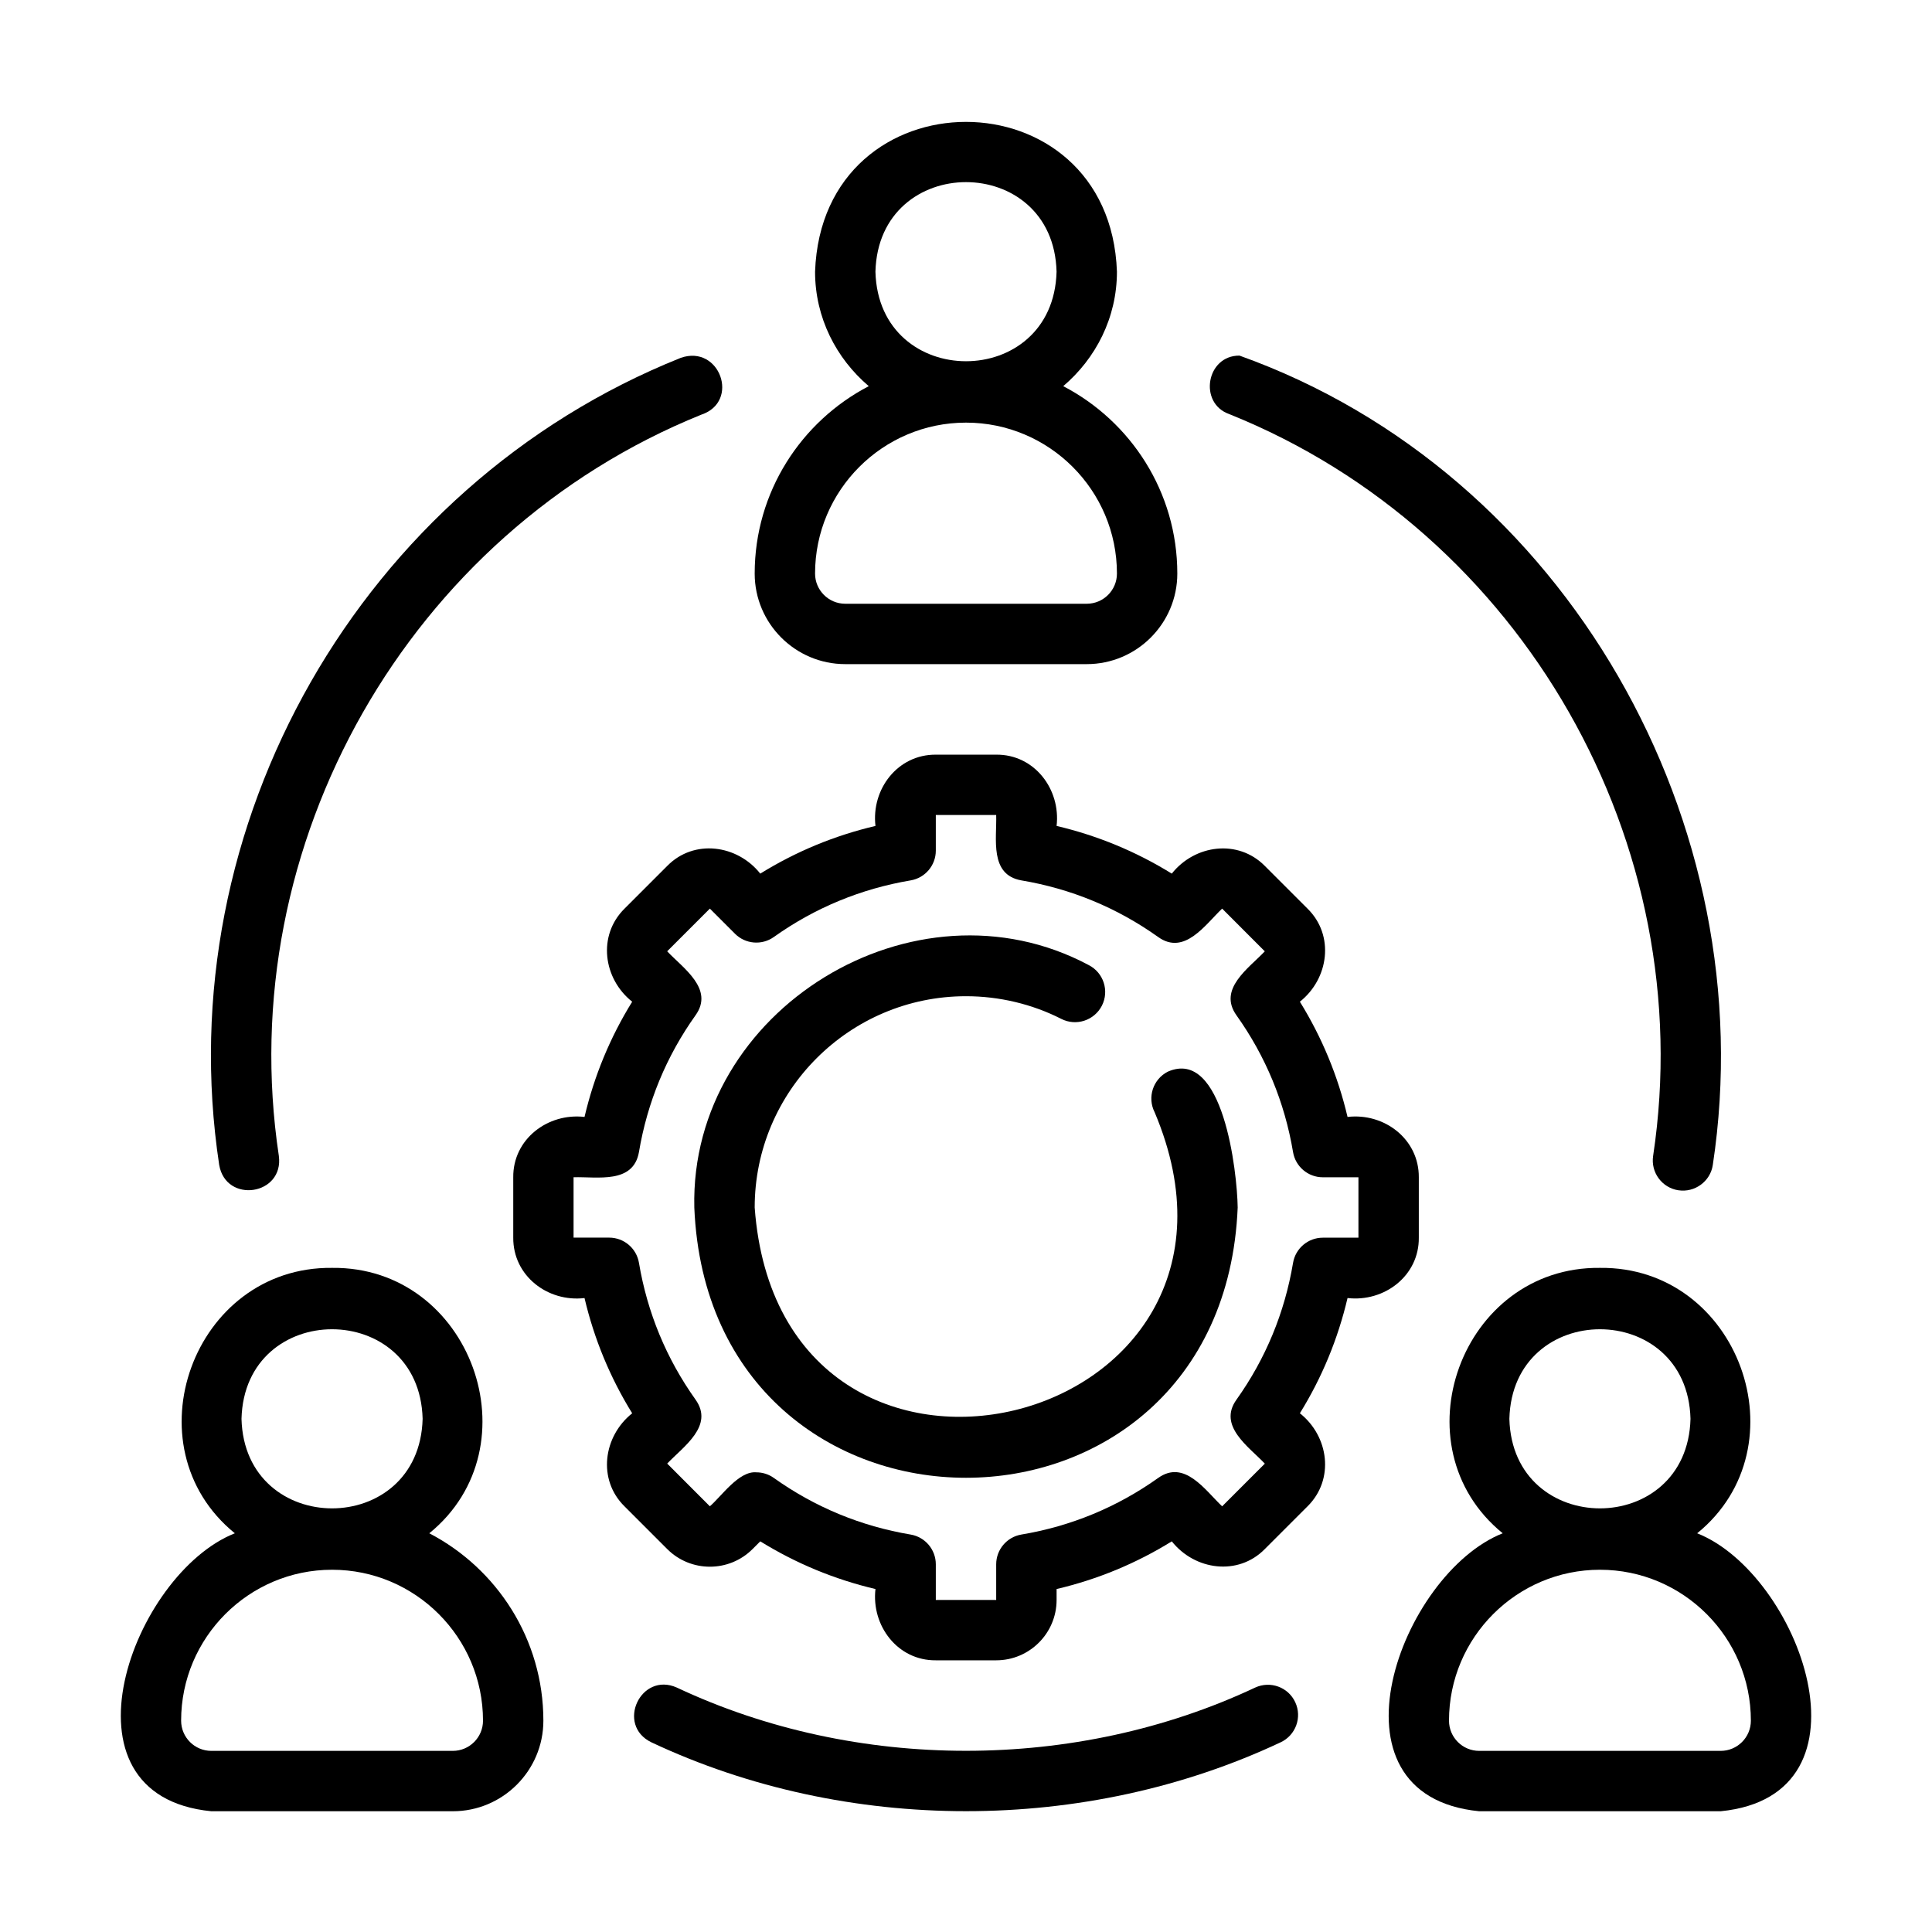
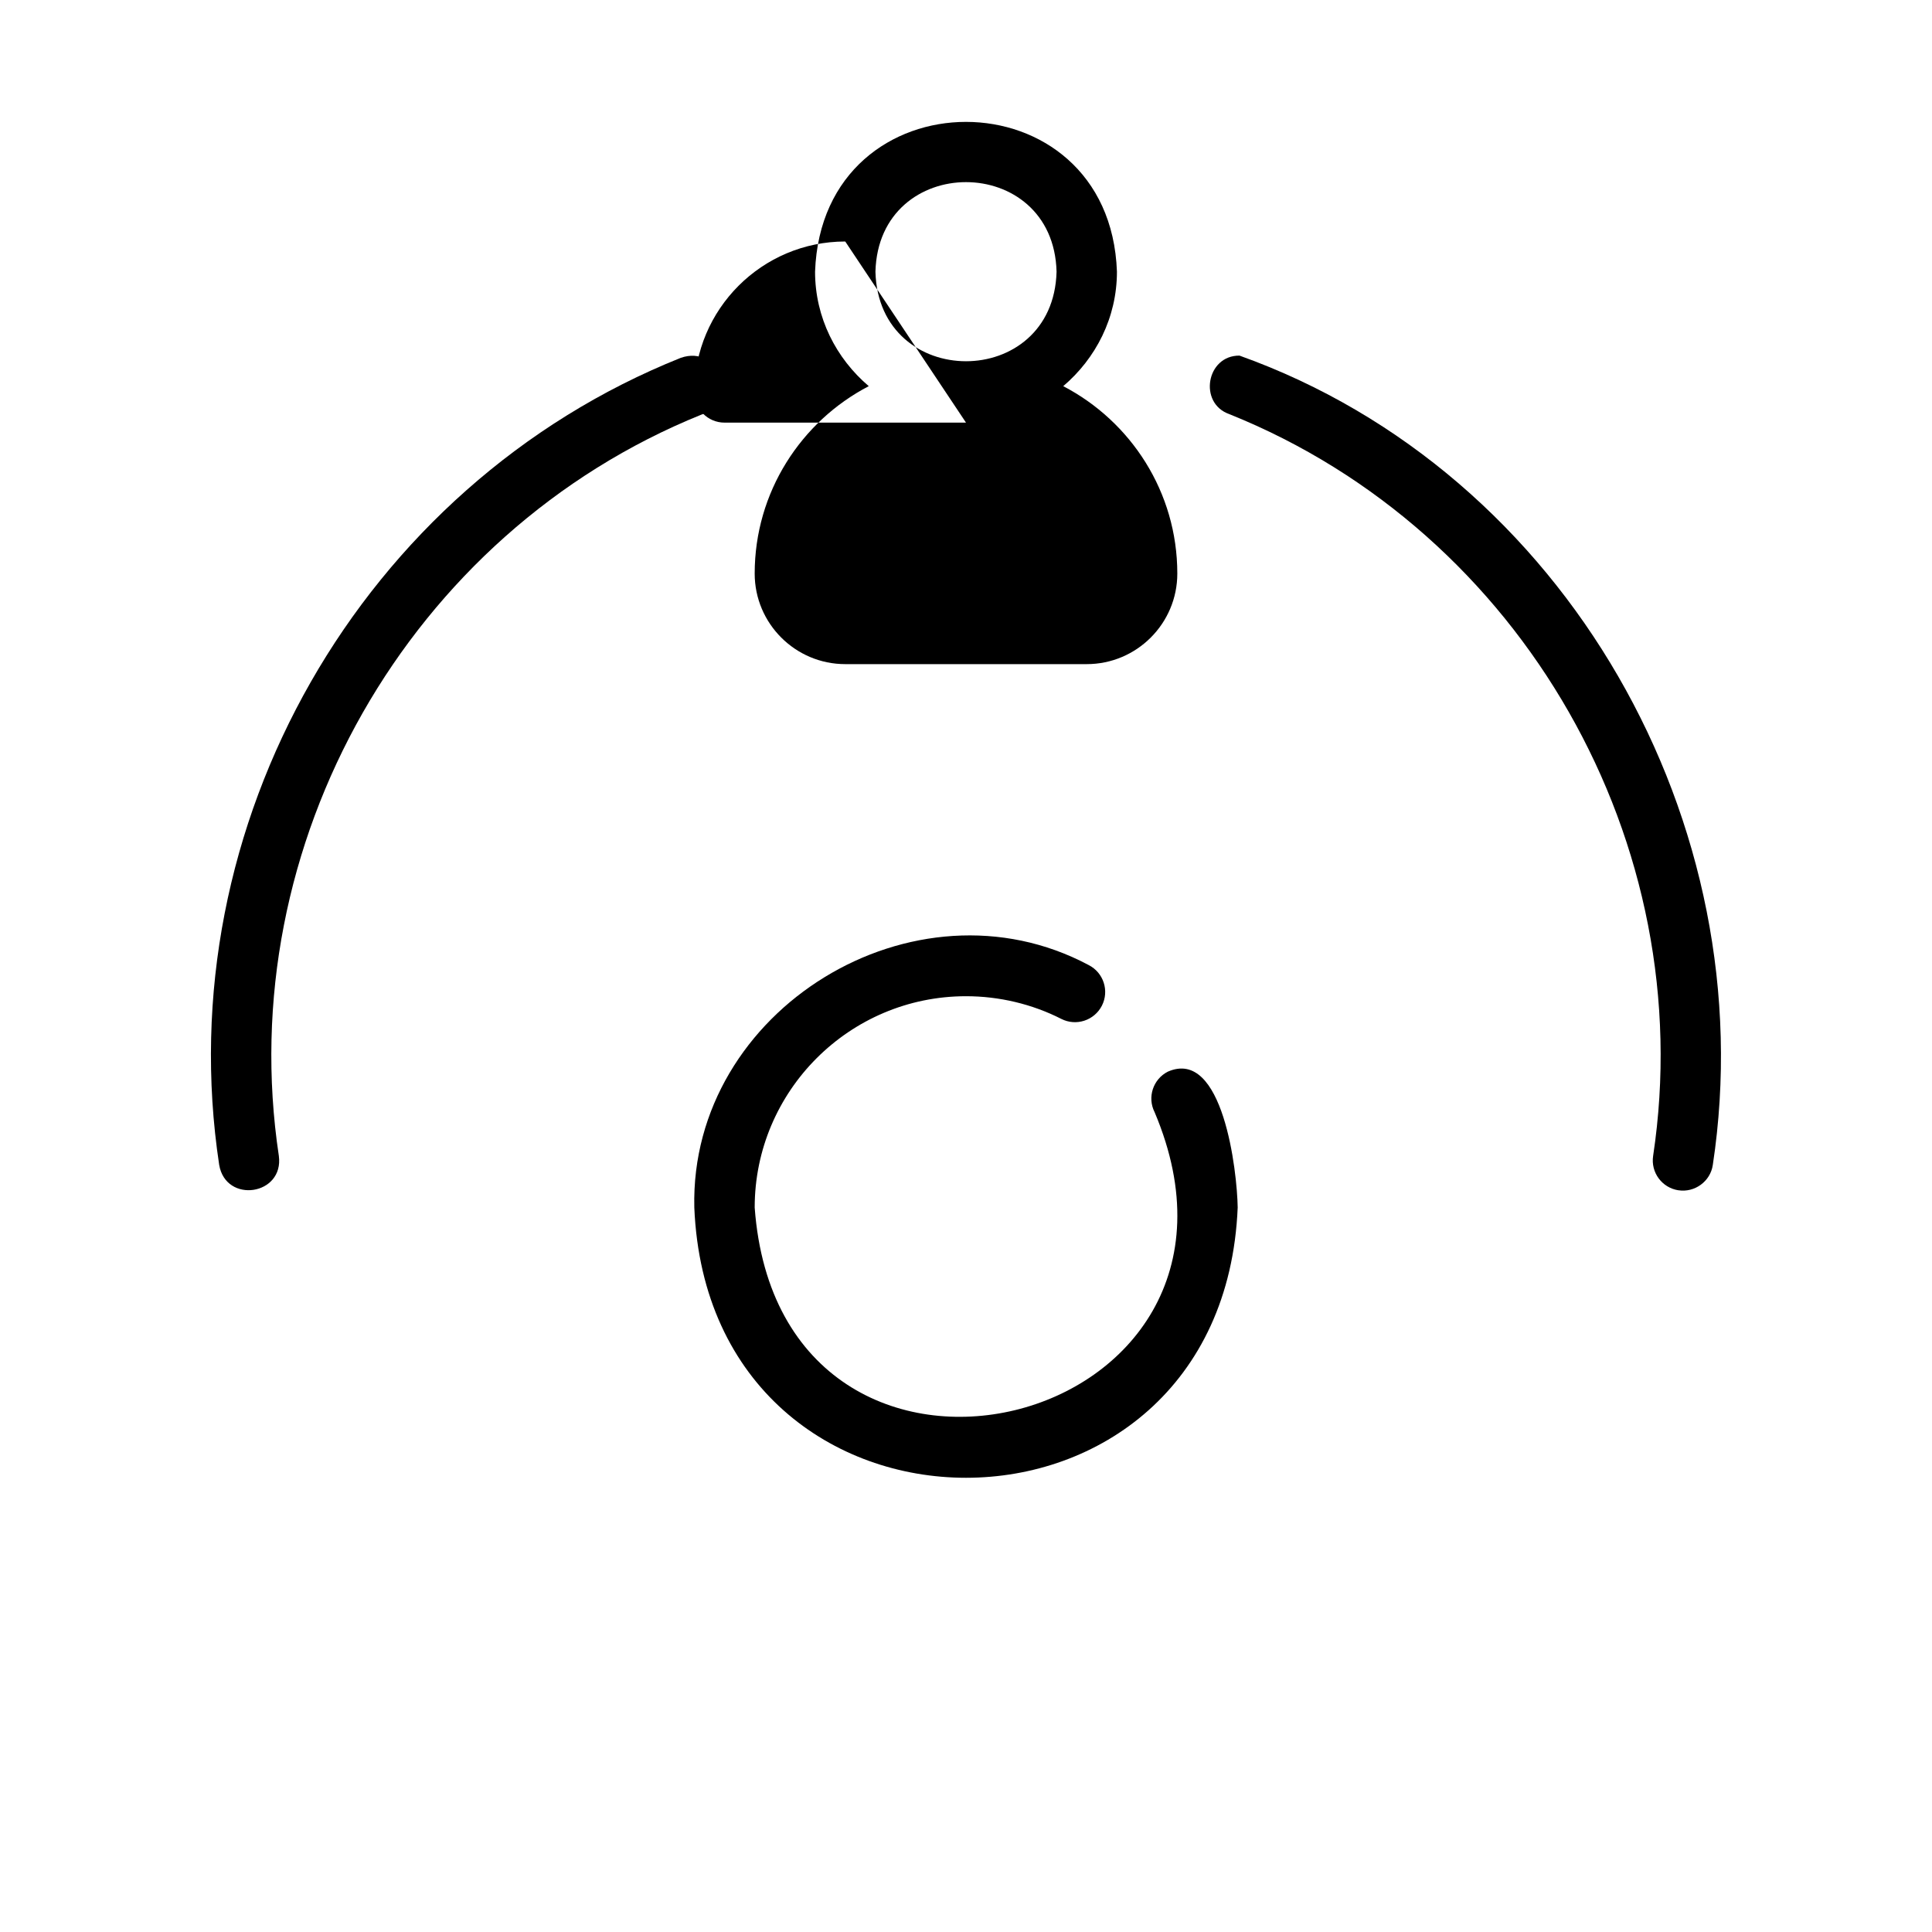
<svg xmlns="http://www.w3.org/2000/svg" id="Line" viewBox="0 0 64 64">
-   <path d="m56.221 50.792c3.537-2.875 1.381-8.846-3.221-8.792-4.602-.051-6.759 5.914-3.221 8.792-3.382 1.339-6.097 8.684-.779 9.208-0-0 8-0 8-0 5.318-.526 2.604-7.867-.779-9.208zm-6.221-3.792c.104-3.956 5.897-3.955 6 0-.104 3.956-5.897 3.955-6-0zm7 11h-8c-.552 0-1-.449-1-1 0-2.757 2.243-5 5-5s5 2.243 5 5c0 .551-.448 1-1 1z" />
-   <path d="m25 19c0 1.654 1.346 3 3 3h8c1.654 0 3-1.346 3-3 0-2.698-1.537-5.04-3.779-6.208 1.079-.918 1.779-2.268 1.779-3.792-.234-6.615-9.765-6.618-10.0 0 0 1.524.7 2.874 1.779 3.792-2.242 1.168-3.779 3.51-3.779 6.208zm4-10c.104-3.956 5.897-3.955 6 0-.104 3.956-5.897 3.955-6-0zm3 5c2.757 0 5 2.243 5 5 0 .551-.448 1-1 1h-8c-.552 0-1-.449-1-1 0-2.757 2.243-5 5-5z" />
-   <path d="m7 60h8c1.654 0 3-1.346 3-3 0-2.698-1.537-5.04-3.779-6.208 3.537-2.875 1.381-8.846-3.221-8.792-4.602-.051-6.759 5.914-3.221 8.792-3.382 1.34-6.097 8.684-.779 9.208zm1-13c.104-3.956 5.897-3.955 6 0-.104 3.956-5.897 3.955-6-0zm3 5c2.757 0 5 2.243 5 5 0 .551-.448 1-1 1h-8c-.552 0-1-.449-1-1 0-2.757 2.243-5 5-5z" />
+   <path d="m25 19c0 1.654 1.346 3 3 3h8c1.654 0 3-1.346 3-3 0-2.698-1.537-5.04-3.779-6.208 1.079-.918 1.779-2.268 1.779-3.792-.234-6.615-9.765-6.618-10.0 0 0 1.524.7 2.874 1.779 3.792-2.242 1.168-3.779 3.51-3.779 6.208zm4-10c.104-3.956 5.897-3.955 6 0-.104 3.956-5.897 3.955-6-0zm3 5h-8c-.552 0-1-.449-1-1 0-2.757 2.243-5 5-5z" />
  <path d="m23.234 13.736c1.29-.434.607-2.334-.683-1.882-10.588 4.235-16.995 15.483-15.29 26.736.223 1.295 2.151 1.004 1.976-.3-1.556-10.322 4.303-20.639 13.996-24.554z" />
  <path d="m55.6 39.429c.534.084 1.059-.289 1.139-.839 1.712-11.291-4.846-22.938-15.679-26.81-1.099-.008-1.366 1.577-.339 1.938 9.72 3.902 15.6 14.235 14.041 24.573-.083.546.292 1.056.838 1.139z" />
-   <path d="m42.907 56.389c-.231-.5-.823-.718-1.328-.486-5.935 2.793-13.223 2.793-19.158-0-1.196-.534-2.028 1.24-.842 1.814 6.462 3.041 14.38 3.041 20.842-0.0.501-.232.719-.827.486-1.328z" />
-   <path d="m47 41v-2c.008-1.265-1.142-2.142-2.361-2-.319-1.357-.848-2.635-1.579-3.817.959-.761 1.157-2.196.254-3.083 0.0 0-1.414-1.414-1.414-1.414-.888-.9-2.321-.707-3.083.254-1.182-.732-2.46-1.26-3.816-1.58.141-1.216-.735-2.373-2-2.361 0-0-2-0-2-0-1.265-.008-2.142 1.142-2 2.361-1.357.319-2.635.848-3.816 1.58-.76-.959-2.197-1.158-3.083-.254 0-0-1.414 1.414-1.414 1.414-.9.889-.708 2.321.254 3.083-.732 1.182-1.26 2.46-1.579 3.817-1.216-.141-2.373.734-2.361 2-0-0-0 2-0 2-.008 1.265 1.142 2.142 2.361 2.0.319 1.357.848 2.635 1.579 3.817-.958.761-1.157 2.196-.254 3.083-0-0 1.414 1.414 1.414 1.414.779.78 2.049.78 2.828 0 0 0 .255-.255.255-.255 1.182.731 2.46 1.26 3.816 1.58-.141 1.216.735 2.373 2 2.361-0.0 0 2.0 0 2.0 0 1.103 0 2-.897 2-2v-.361c1.356-.319 2.635-.848 3.816-1.58.761.959 2.197 1.158 3.083.254-0.0 0 1.414-1.414 1.414-1.414.9-.889.708-2.321-.254-3.083.732-1.182 1.26-2.46 1.579-3.817 1.216.141 2.373-.734 2.361-2zm-3.18 0c-.488 0-.905.353-.986.834-.277 1.65-.908 3.175-1.874 4.531-.627.874.413 1.562.939 2.12-0 0-1.414 1.414-1.414 1.414-.565-.536-1.247-1.562-2.12-.939-1.357.966-2.882 1.597-4.531 1.874-.481.081-.834.498-.834.986v1.18h-2v-1.18c0-.488-.353-.905-.834-.986-1.649-.277-3.174-.908-4.531-1.875-.175-.125-.378-.186-.58-.186-.58-.053-1.157.796-1.54 1.125 0 0-1.413-1.415-1.413-1.415.536-.565 1.561-1.247.938-2.12-.966-1.356-1.597-2.881-1.874-4.531-.081-.481-.498-.834-.986-.834h-1.18v-2c.788-.024 1.978.231 2.166-.834.277-1.65.908-3.175 1.874-4.531.627-.874-.413-1.562-.939-2.12 0 0 1.414-1.414 1.414-1.414l.833.833c.345.345.89.39 1.287.107 1.357-.966 2.882-1.597 4.531-1.875.481-.081.834-.498.834-.986v-1.18h2c.024.789-.231 1.978.834 2.166 1.649.277 3.174.908 4.531 1.875.874.626 1.563-.413 2.12-.94 0 0 1.413 1.415 1.413 1.415-.536.566-1.561 1.247-.938 2.12.966 1.356 1.597 2.881 1.874 4.531.081.481.498.834.986.834h1.18s0 2 0 2h-1.18z" />
  <path d="m38.686 35.5c-.492.25-.688.853-.437 1.345 4.471 10.573-12.405 14.694-13.249 3.156 0-3.86 3.141-7 7-7 1.1 0 2.191.26 3.156.751.492.251 1.094.054 1.346-.438.25-.492.055-1.094-.438-1.345-5.765-3.075-13.217 1.471-13.064 8.031.494 11.939 17.507 11.937 18-0-.017-1.192-.484-5.303-2.314-4.5z" />
</svg>